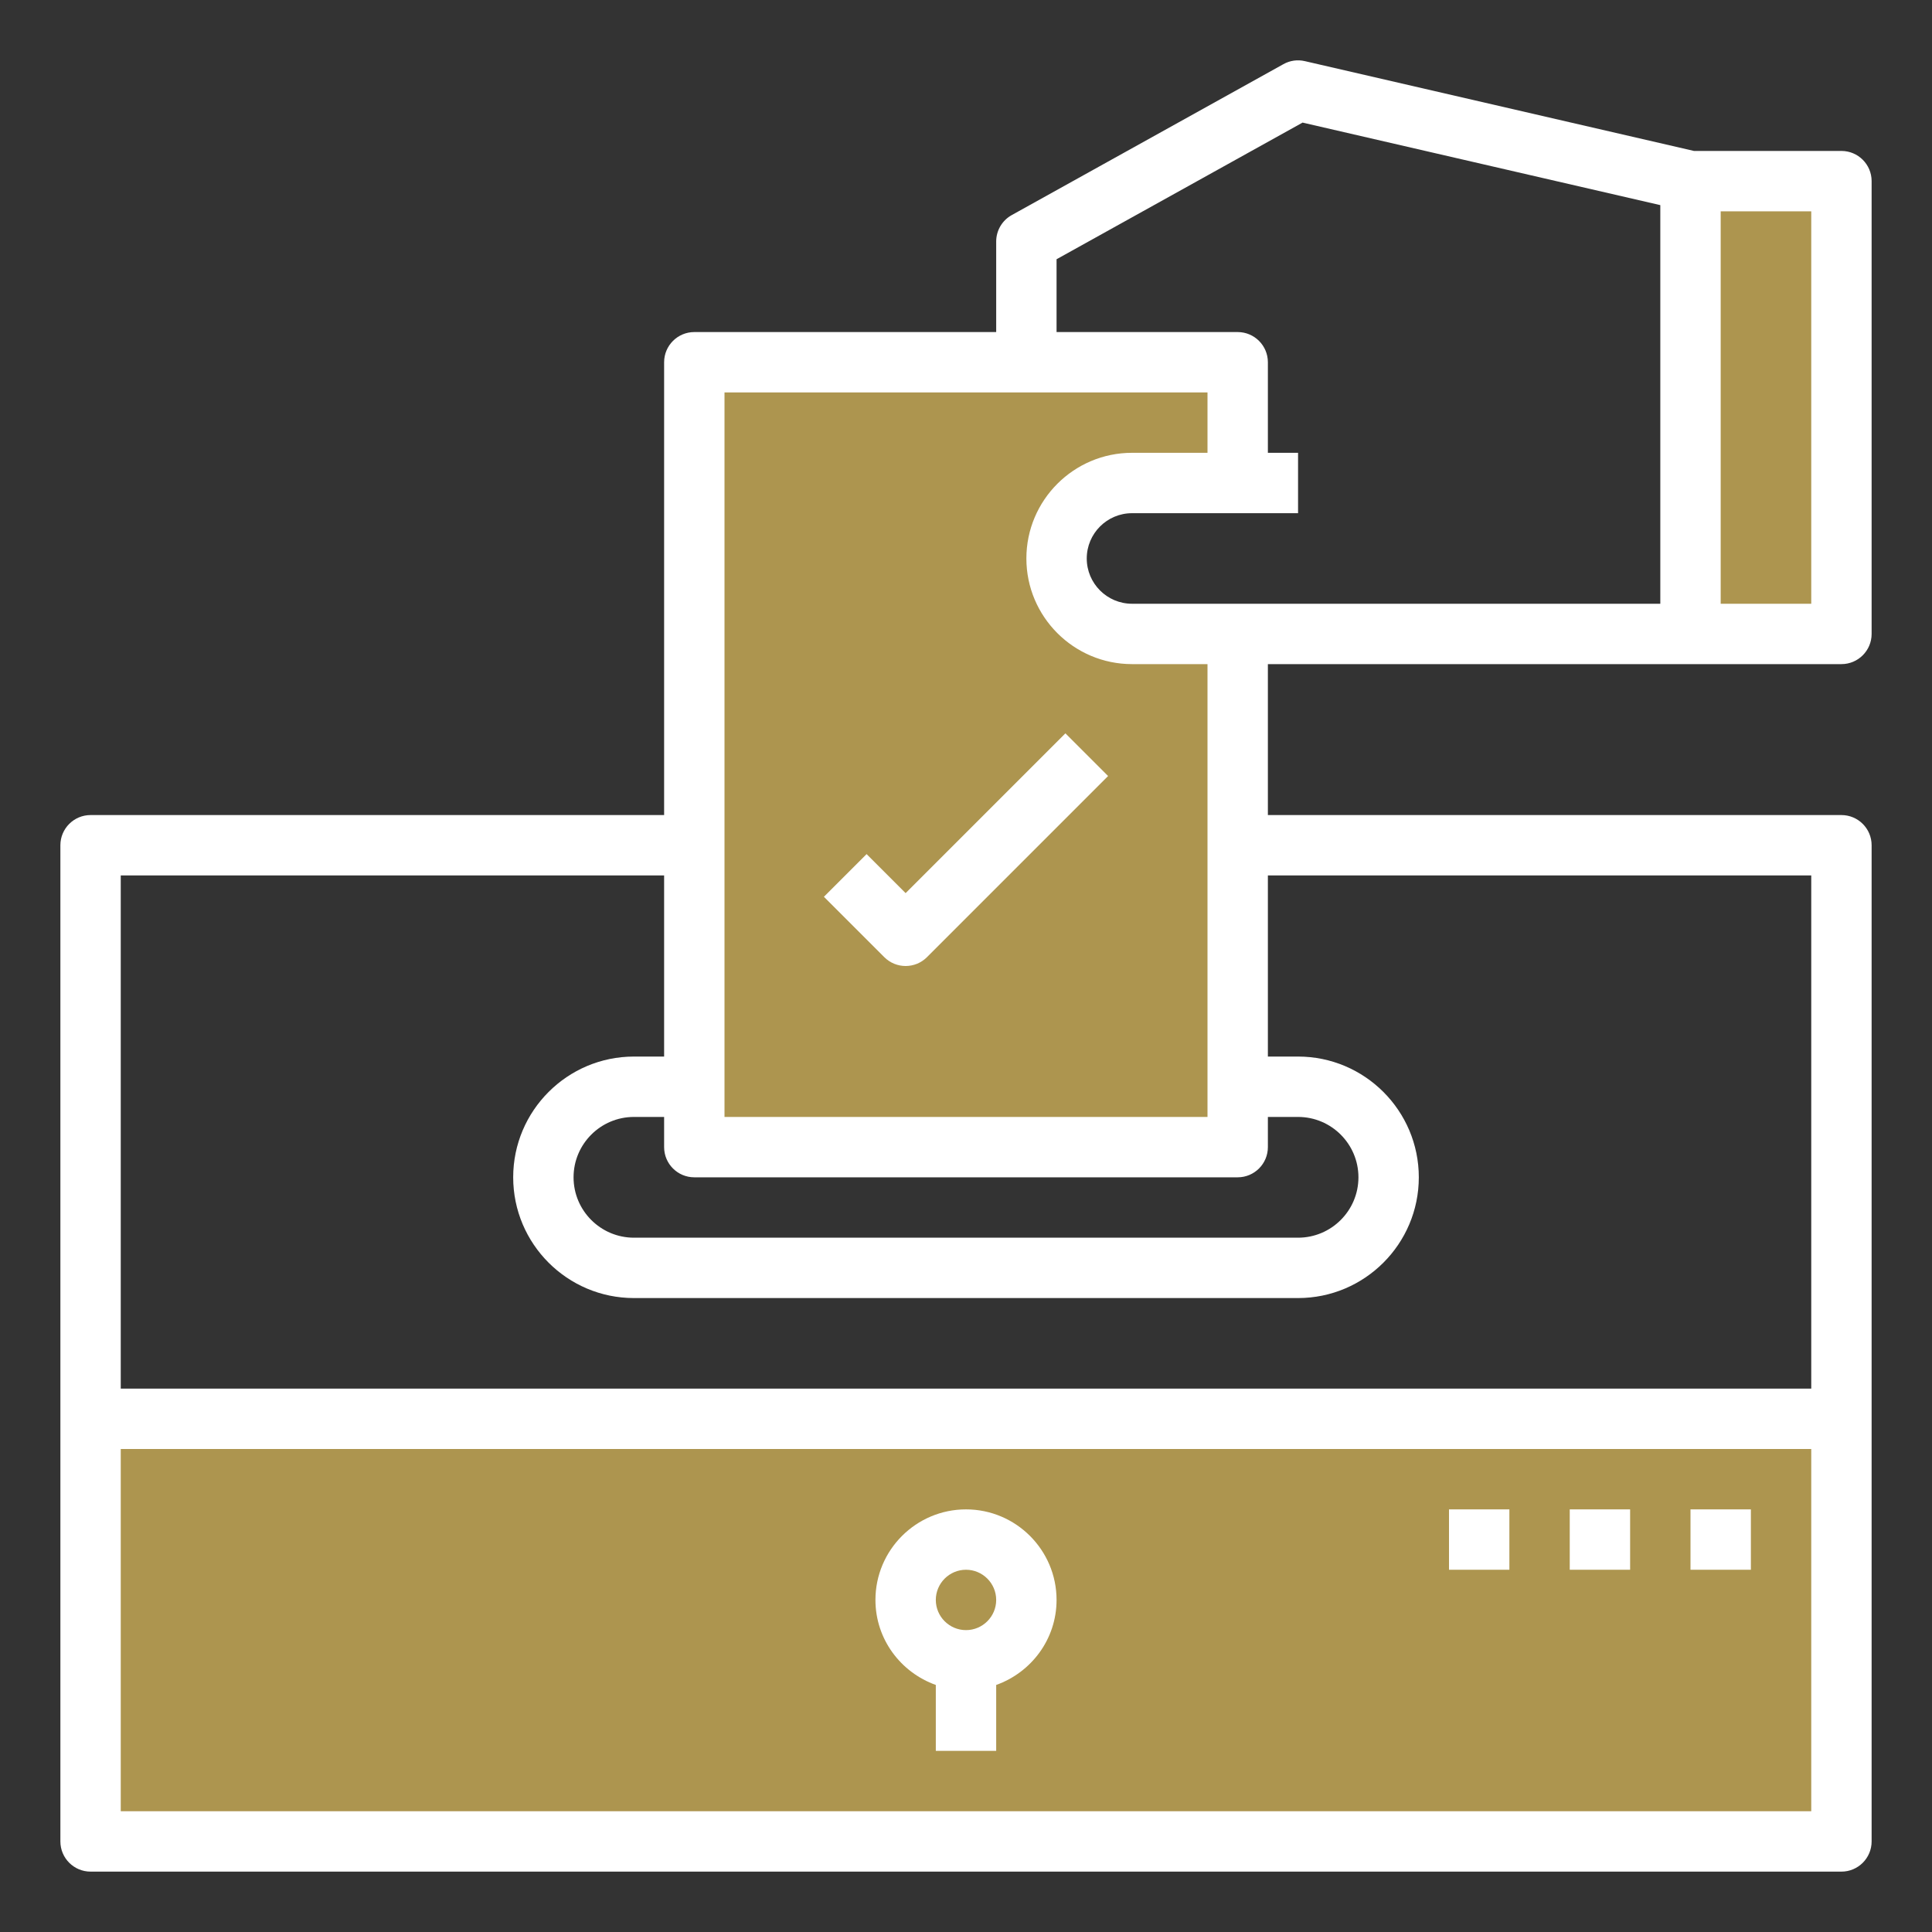
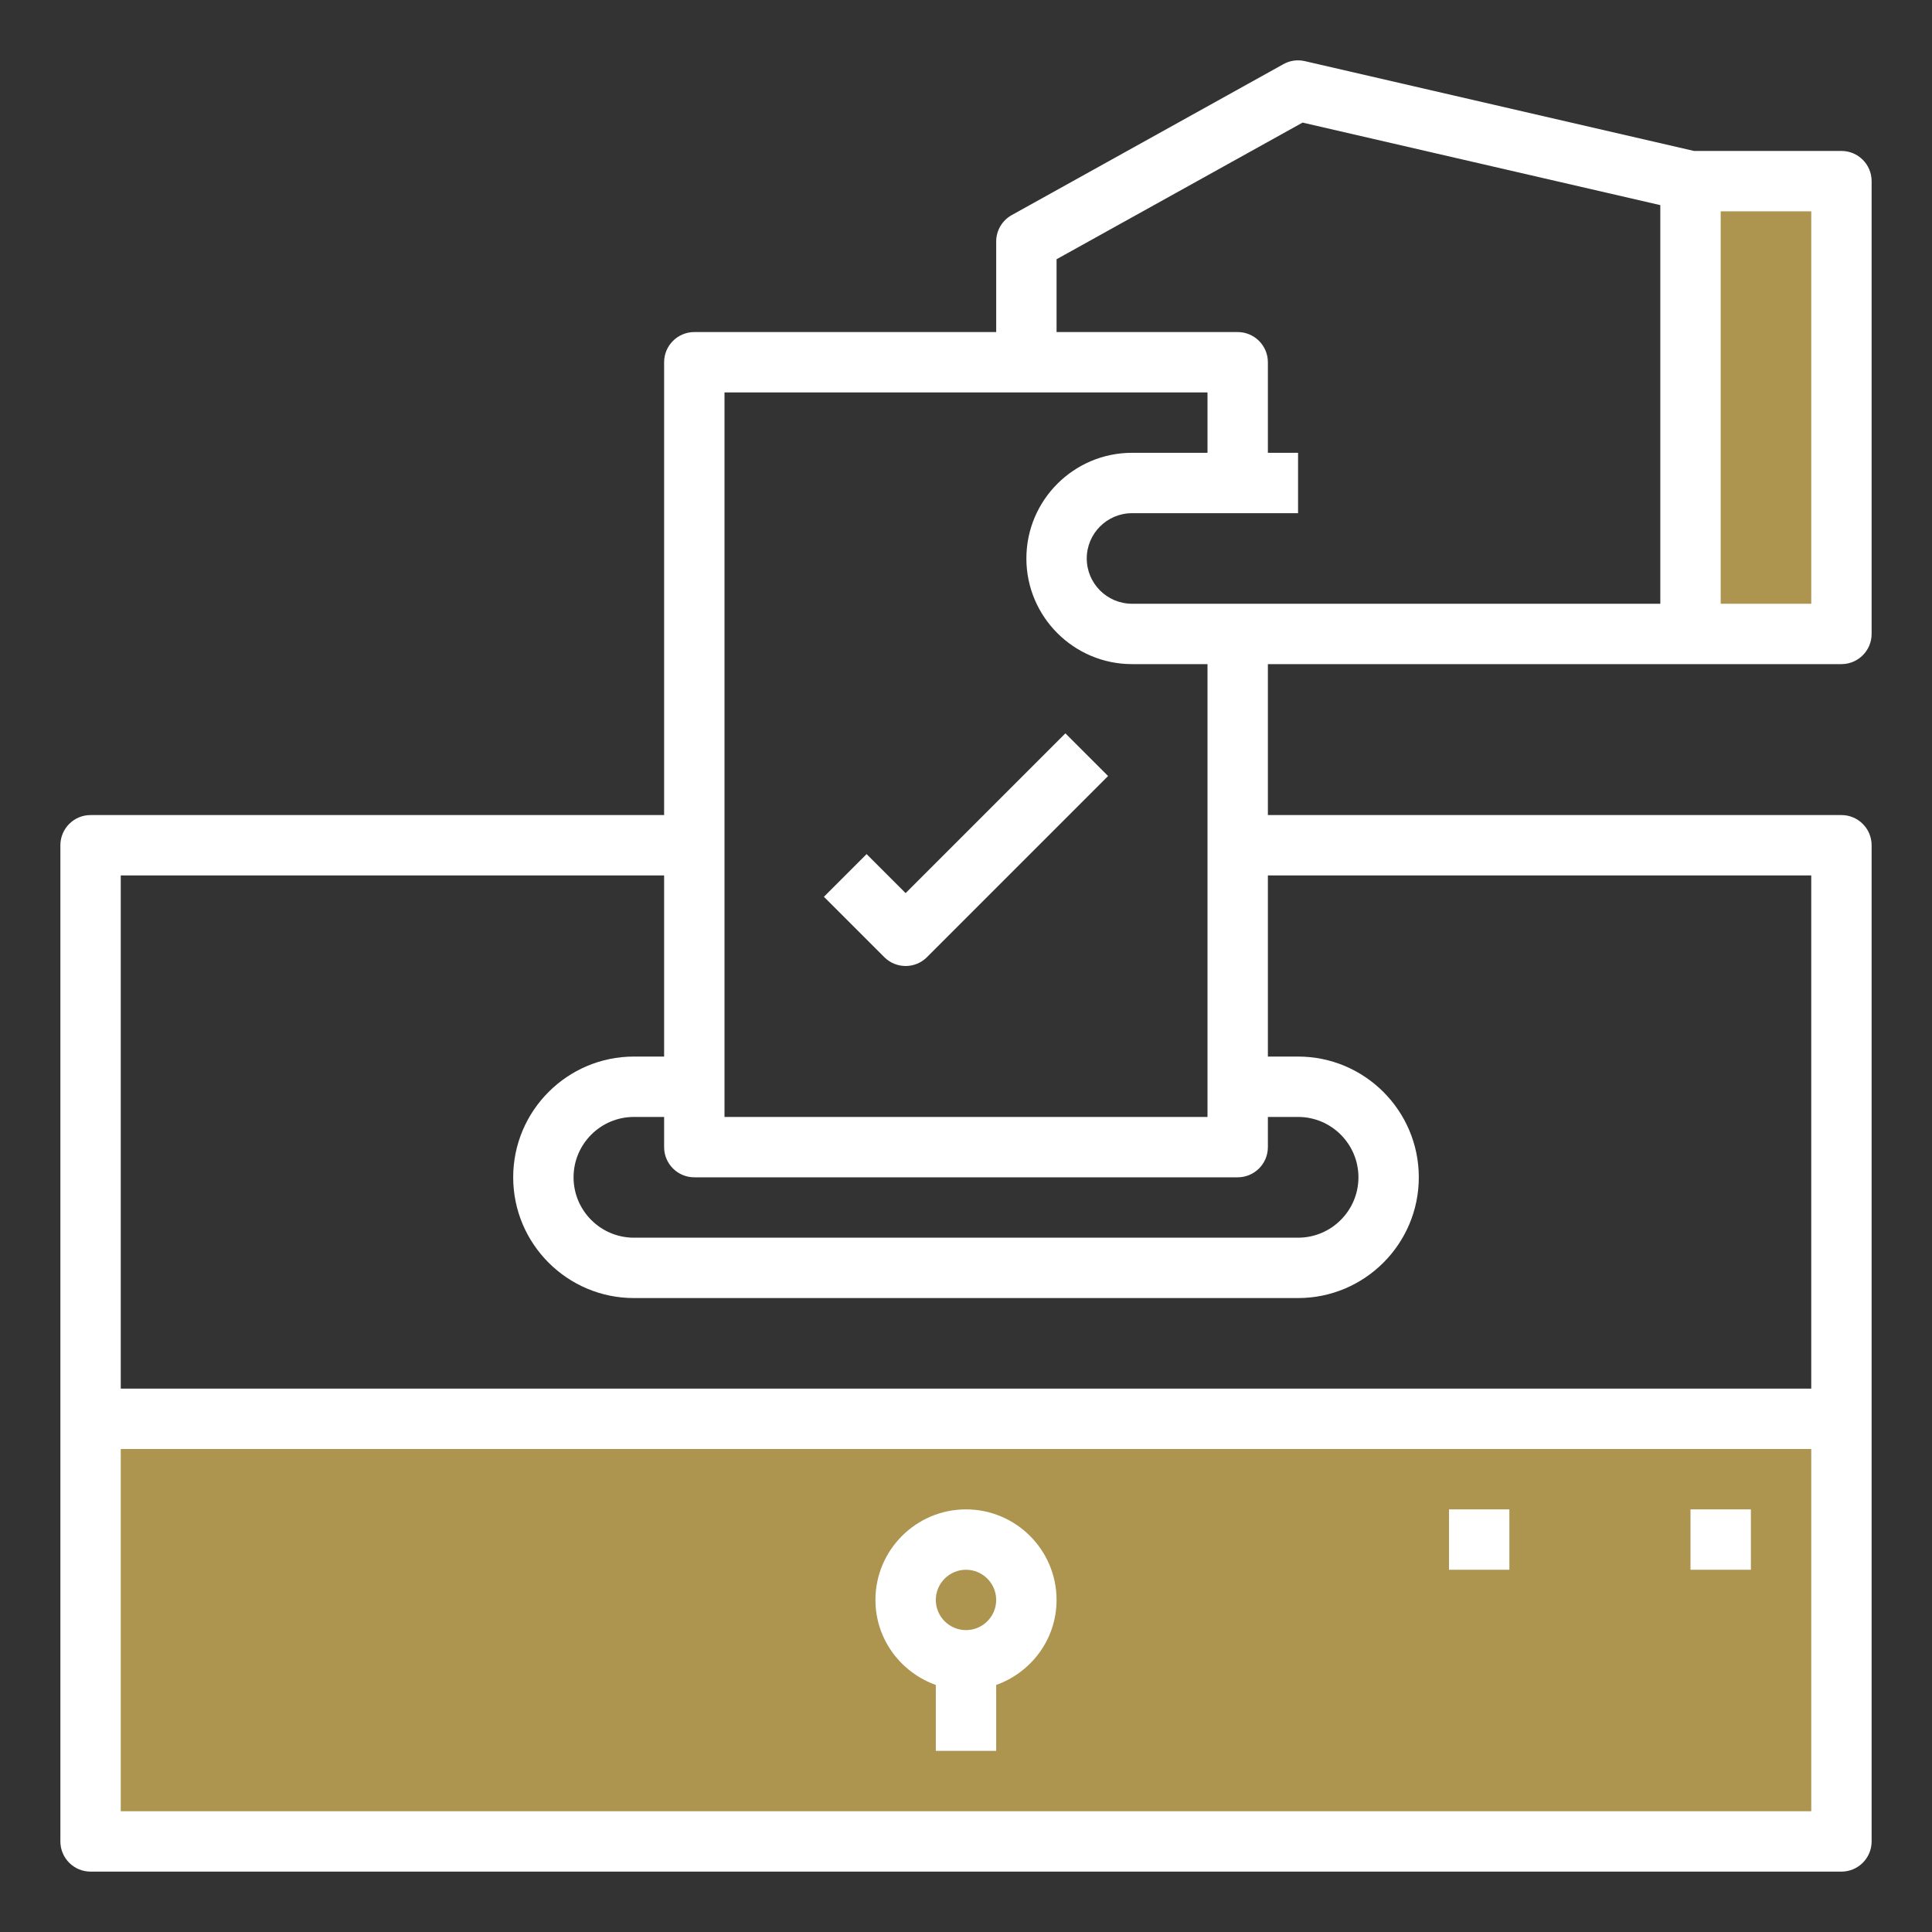
<svg xmlns="http://www.w3.org/2000/svg" width="190" height="190" viewBox="0 0 190 190" fill="none">
  <rect x="0" y="0" width="190" height="190" fill="#333333" stroke="none" />
  <path d="M8.906 139.531H181.094V181.094H8.906V139.531Z" fill="#AD954F" />
-   <path d="M121.719 62.344V112.812H68.281V35.625H121.719V47.5H111.328C107.228 47.5 103.906 50.822 103.906 54.922C103.906 59.022 107.228 62.344 111.328 62.344H121.719Z" fill="#AD954F" />
  <path d="M166.25 17.812H181.094V62.344H166.25V17.812Z" fill="#AD954F" />
  <path d="M181.094 65.312C182.732 65.312 184.062 63.982 184.062 62.344V17.812C184.062 16.174 182.732 14.844 181.094 14.844H166.591L128.324 6.012C127.606 5.845 126.858 5.949 126.213 6.311L99.495 21.155C98.554 21.678 97.969 22.672 97.969 23.75V32.656H68.281C66.642 32.656 65.312 33.986 65.312 35.625V80.156H8.906C7.268 80.156 5.938 81.486 5.938 83.125V181.094C5.938 182.732 7.268 184.062 8.906 184.062H181.094C182.732 184.062 184.062 182.732 184.062 181.094V83.125C184.062 81.486 182.732 80.156 181.094 80.156H124.688V65.312H181.094ZM178.125 59.375H169.219V20.781H178.125V59.375ZM103.906 25.496L128.099 12.056L163.281 20.173V59.375H111.328C108.873 59.375 106.875 57.377 106.875 54.922C106.875 52.467 108.873 50.469 111.328 50.469H127.656V44.531H124.688V35.625C124.688 33.986 123.357 32.656 121.719 32.656H103.906V25.496ZM124.688 112.812V109.844H127.656C130.931 109.844 133.594 112.507 133.594 115.781C133.594 119.056 130.931 121.719 127.656 121.719H62.344C59.069 121.719 56.406 119.056 56.406 115.781C56.406 112.507 59.069 109.844 62.344 109.844H65.312V112.812C65.312 114.451 66.642 115.781 68.281 115.781H121.719C123.357 115.781 124.688 114.451 124.688 112.812ZM178.125 178.125H11.875V142.5H178.125V178.125ZM178.125 86.094V136.562H11.875V86.094H65.312V103.906H62.344C55.795 103.906 50.469 109.232 50.469 115.781C50.469 122.33 55.795 127.656 62.344 127.656H127.656C134.205 127.656 139.531 122.33 139.531 115.781C139.531 109.232 134.205 103.906 127.656 103.906H124.688V86.094H178.125ZM118.75 109.844H71.25V38.594H118.75V44.531H111.328C105.598 44.531 100.938 49.192 100.938 54.922C100.938 60.651 105.598 65.312 111.328 65.312H118.75V109.844Z" fill="white" />
  <path d="M89.063 87.833L85.224 83.995L81.026 88.192L86.964 94.13C87.543 94.709 88.303 95 89.063 95C89.823 95 90.583 94.709 91.162 94.13L108.974 76.317L104.776 72.12L89.063 87.833Z" fill="white" />
  <path d="M92.031 165.704V172.188H97.969V165.704C101.415 164.475 103.906 161.209 103.906 157.344C103.906 152.433 99.91 148.438 95 148.438C90.09 148.438 86.094 152.433 86.094 157.344C86.094 161.209 88.585 164.475 92.031 165.704ZM95 154.375C96.636 154.375 97.969 155.708 97.969 157.344C97.969 158.98 96.636 160.312 95 160.312C93.364 160.312 92.031 158.98 92.031 157.344C92.031 155.708 93.364 154.375 95 154.375Z" fill="white" />
  <path d="M166.25 148.438H172.188V154.375H166.25V148.438Z" fill="white" />
-   <path d="M154.375 148.438H160.312V154.375H154.375V148.438Z" fill="white" />
+   <path d="M154.375 148.438V154.375H154.375V148.438Z" fill="white" />
  <path d="M142.5 148.438H148.438V154.375H142.5V148.438Z" fill="white" />
</svg>